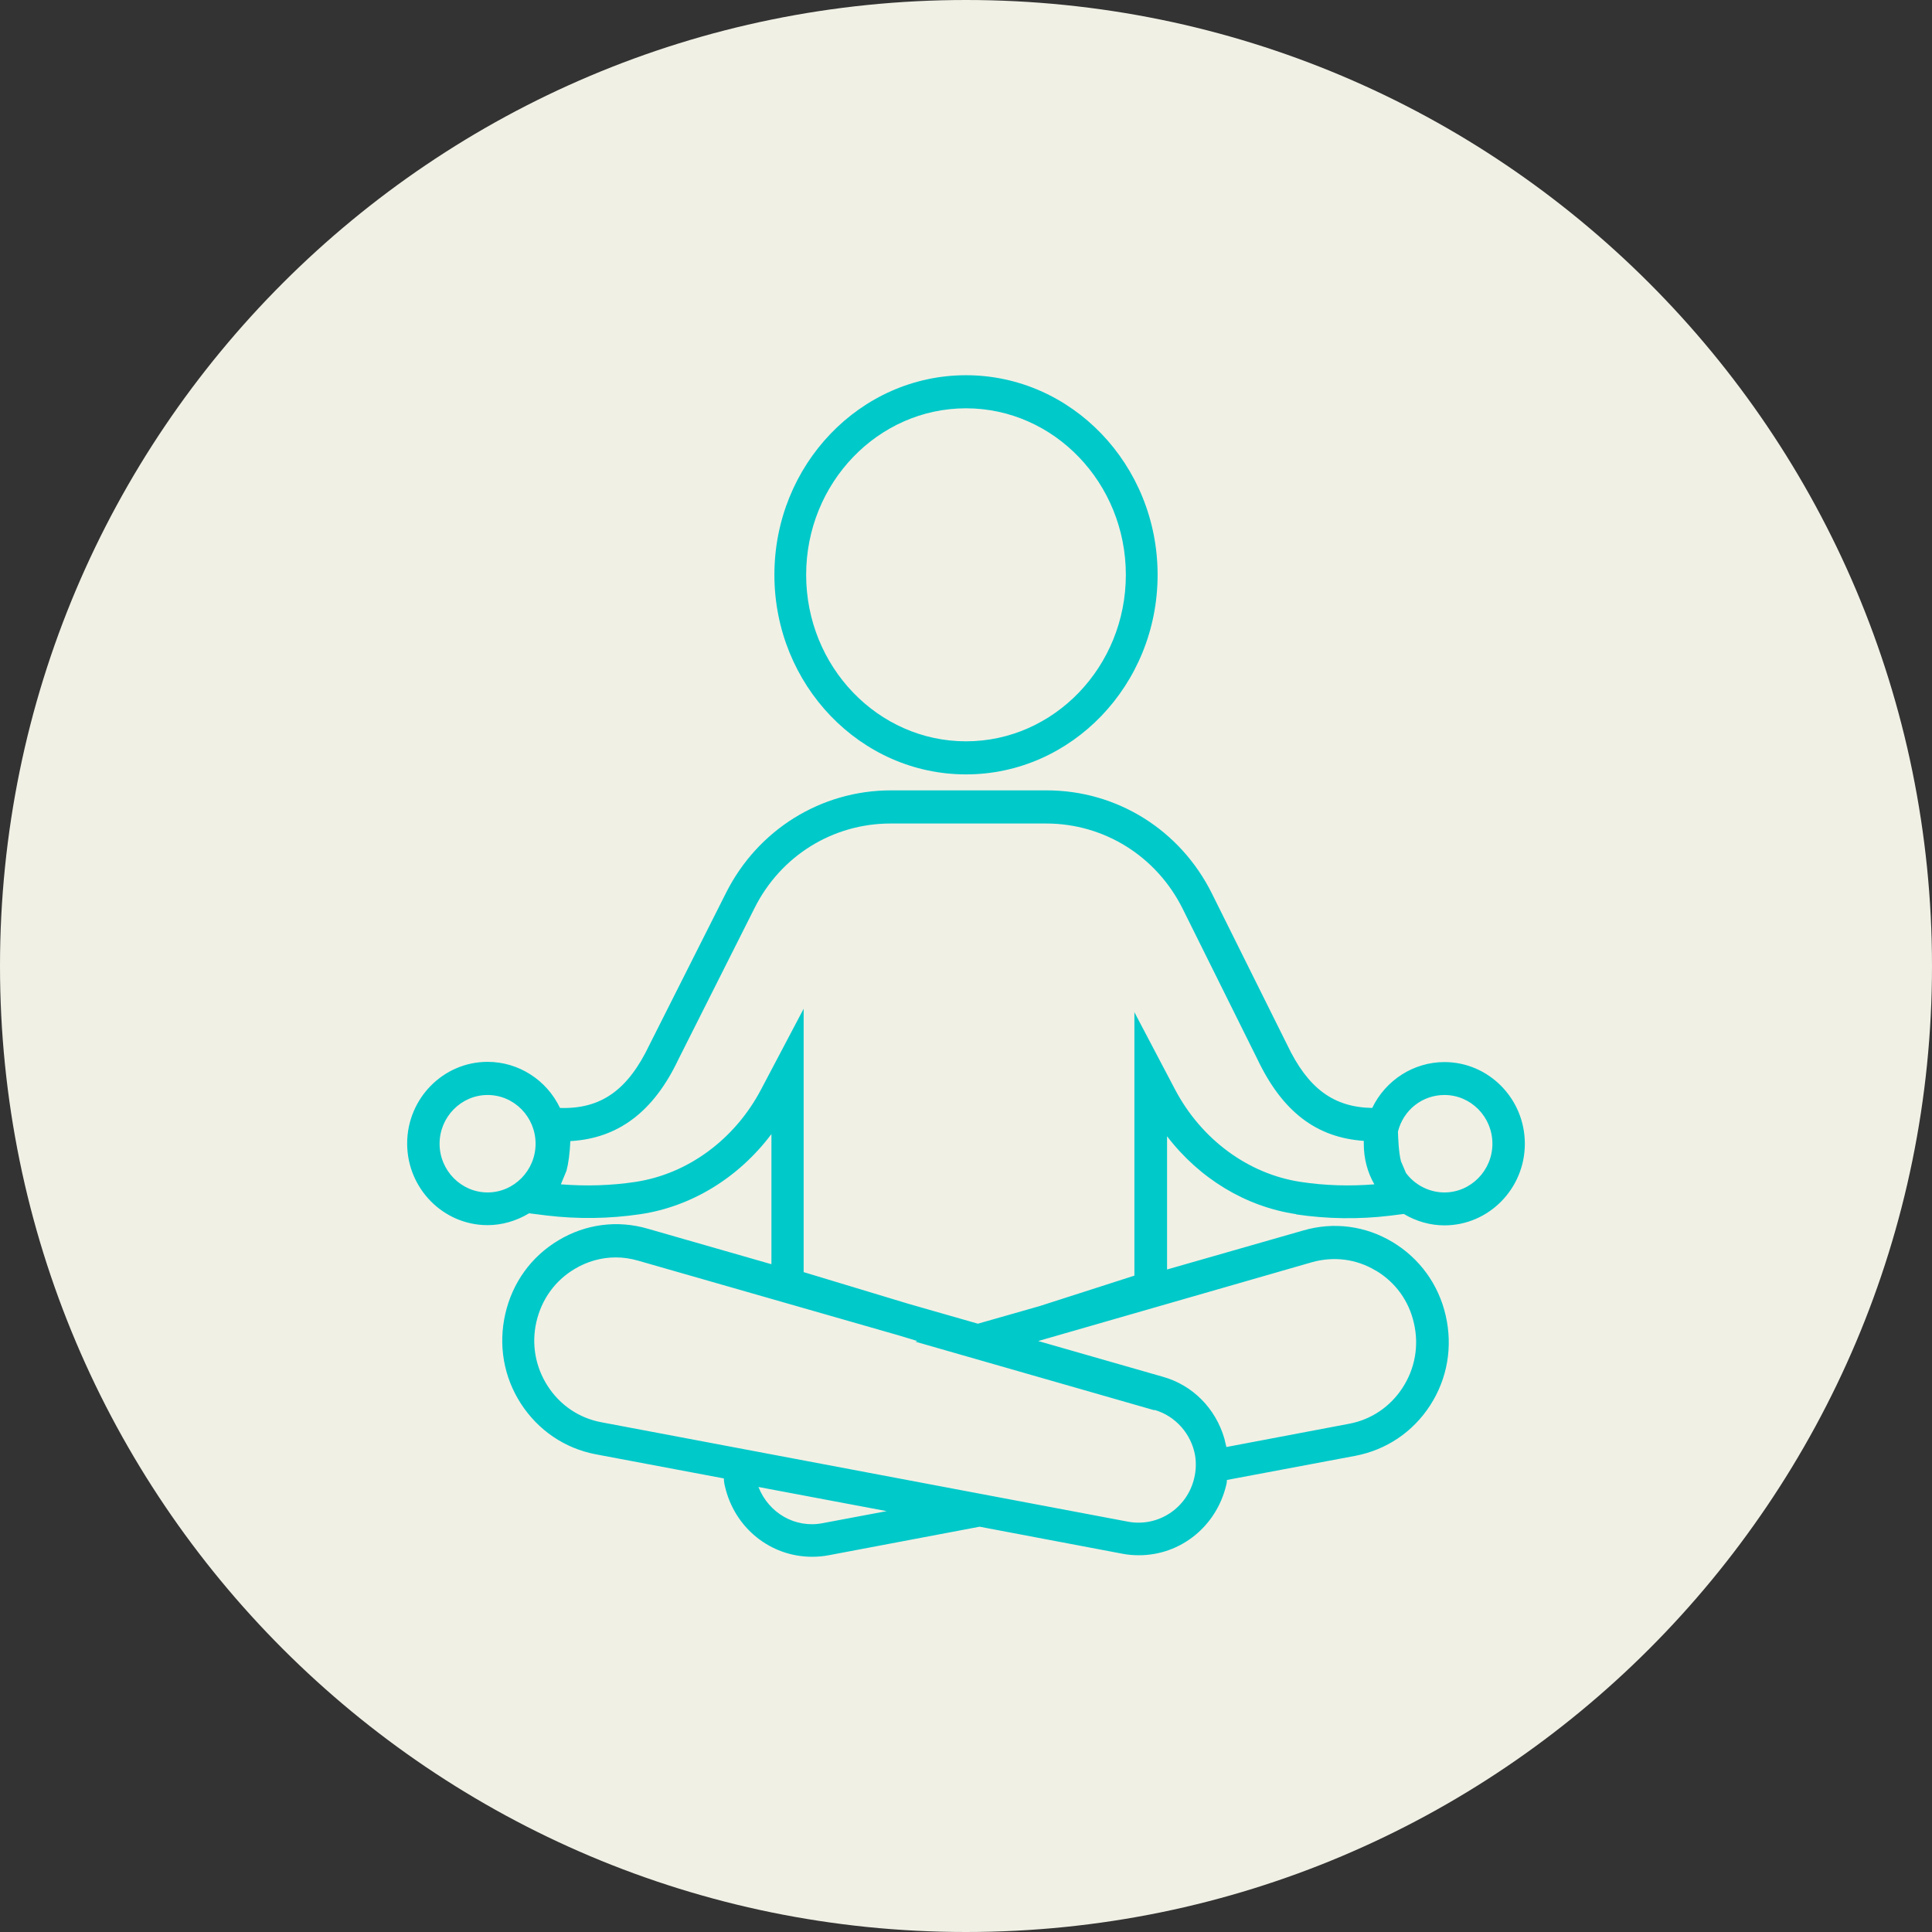
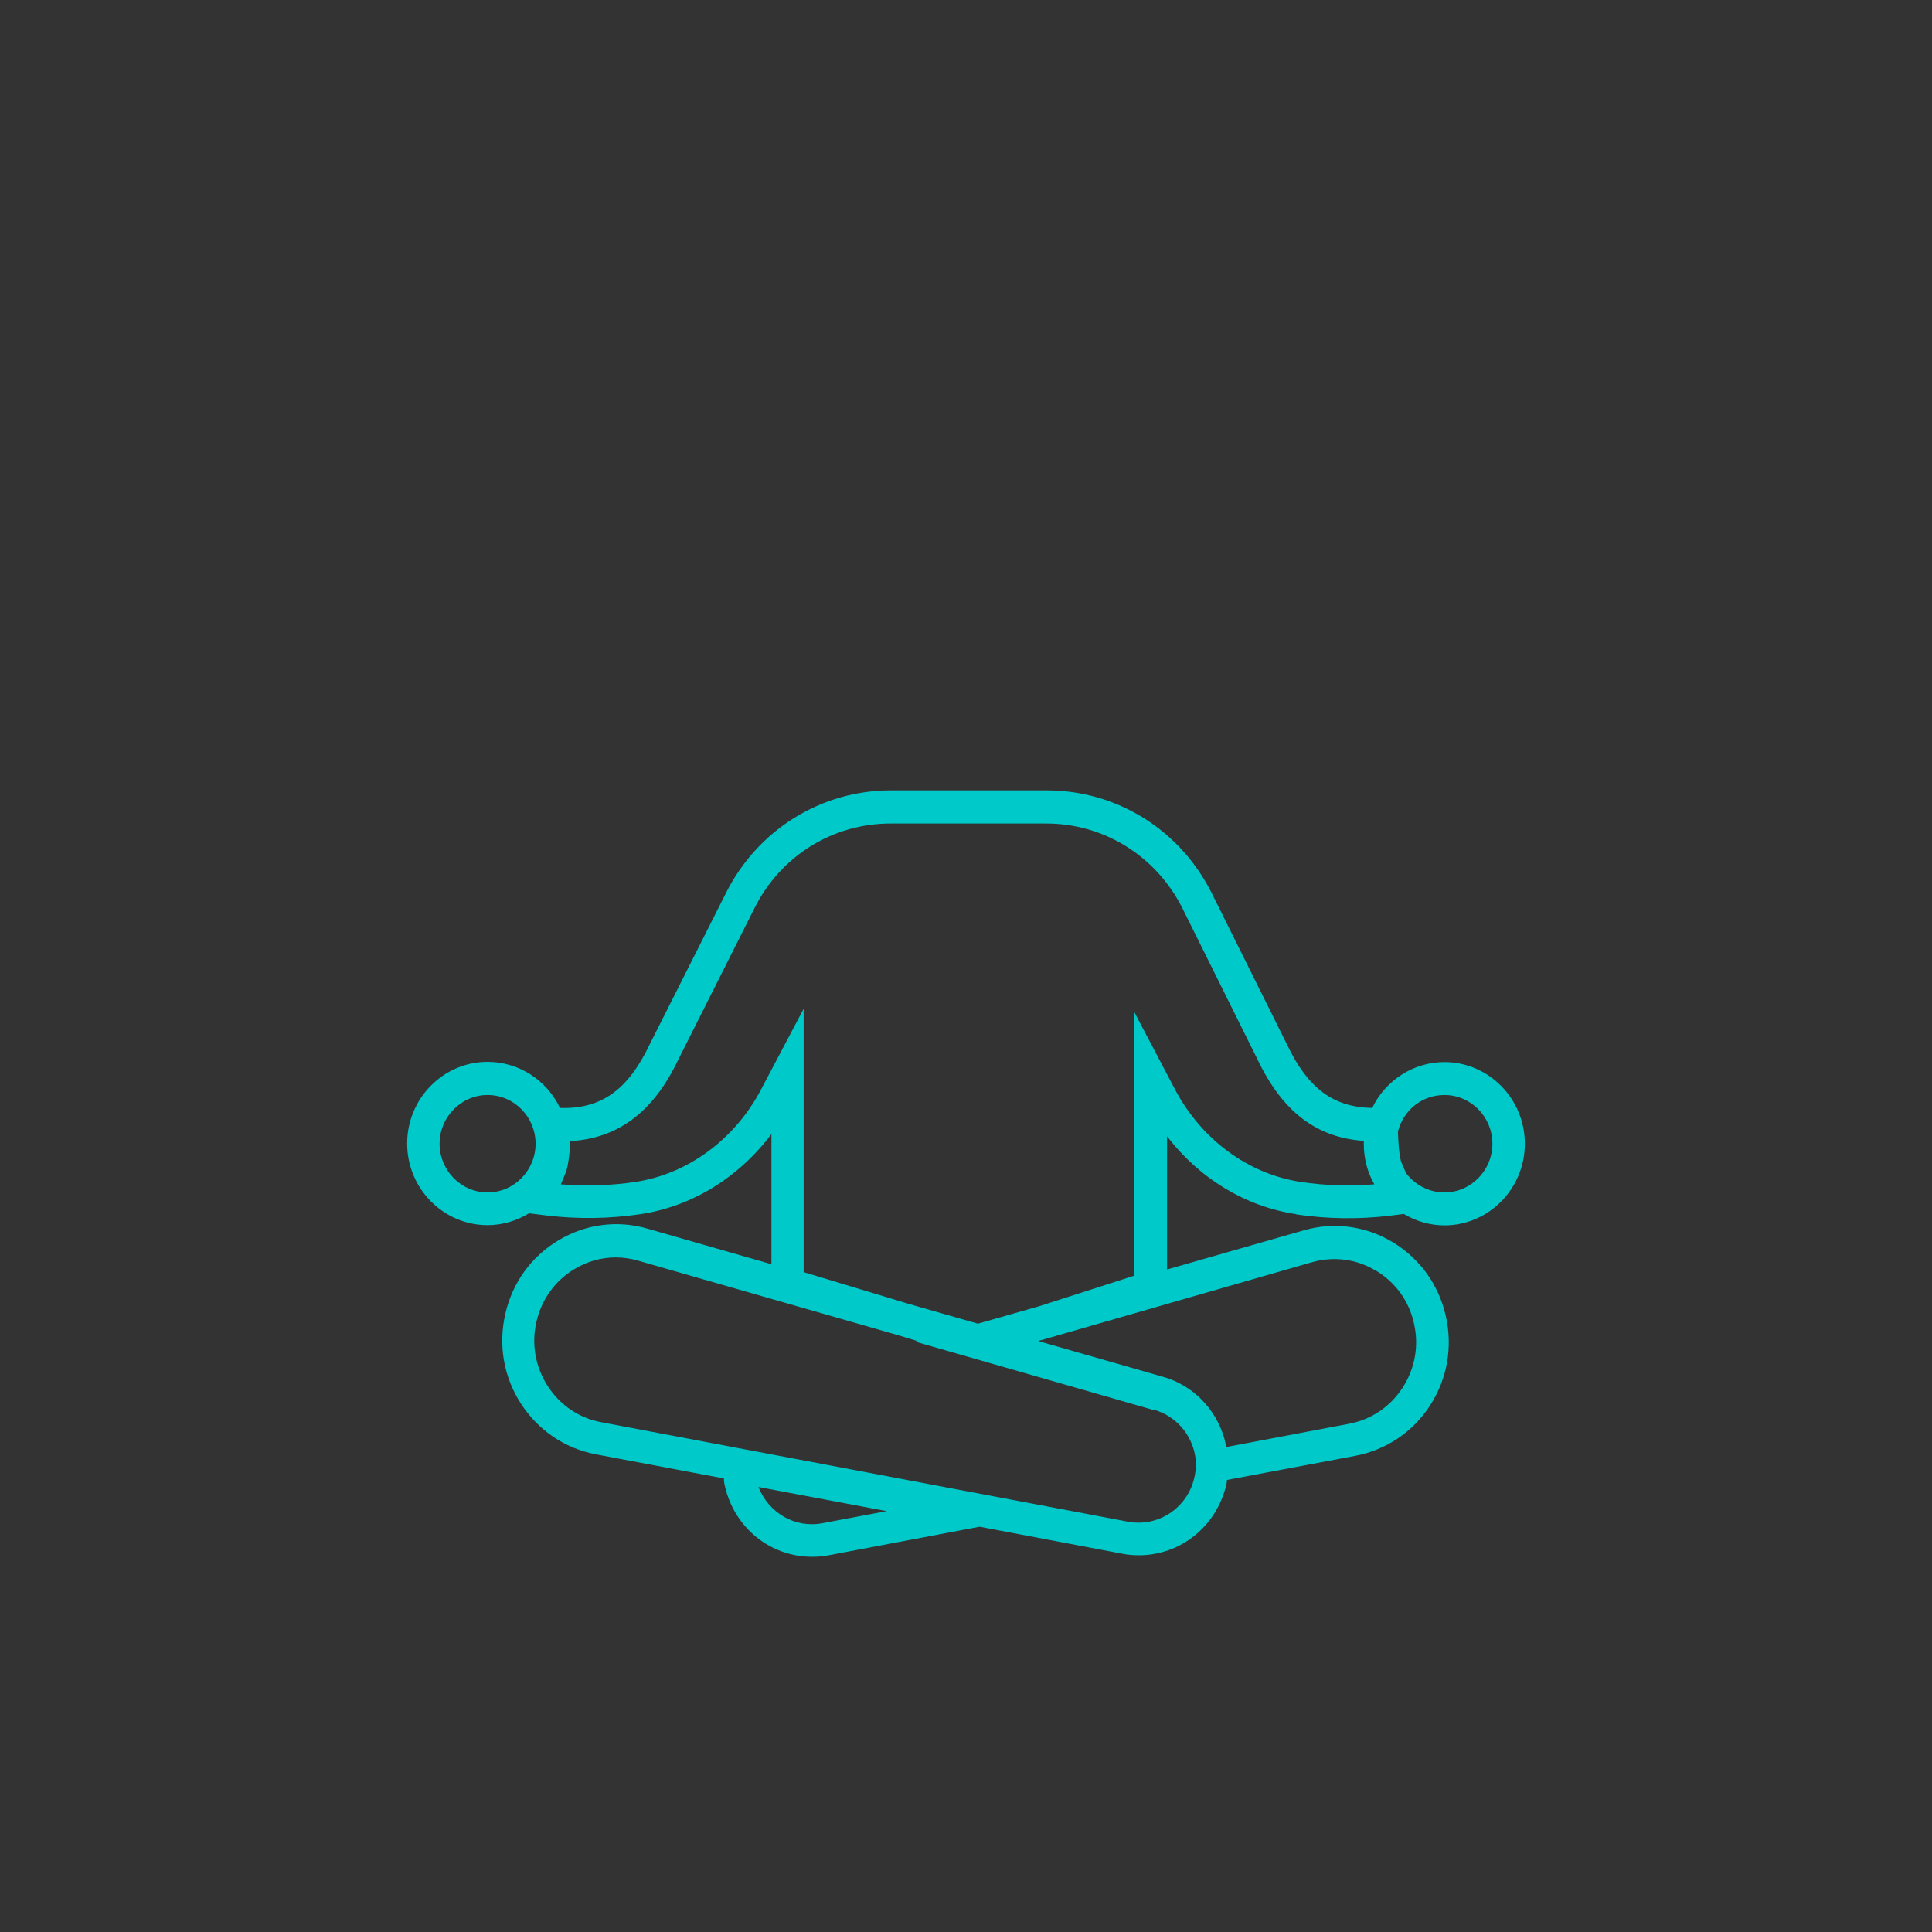
<svg xmlns="http://www.w3.org/2000/svg" width="121" height="121" viewBox="0 0 121 121" fill="none">
  <rect x="0" y="0" width="121" height="121" fill="#333333" stroke="none" />
-   <path d="M0 60.5C0 27.087 27.087 0 60.5 0C93.913 0 121 27.087 121 60.5C121 93.913 93.913 121 60.5 121C27.087 121 0 93.913 0 60.5Z" fill="#F1F0E5" />
-   <path d="M60.5 48.5C67.117 48.5 72.5 42.892 72.5 36C72.5 29.108 67.117 23.5 60.5 23.5C53.883 23.5 48.5 29.108 48.5 36C48.5 42.892 53.883 48.5 60.5 48.5ZM60.5 25.572C66.016 25.572 70.511 30.254 70.511 36C70.511 41.746 66.016 46.428 60.5 46.428C54.984 46.428 50.489 41.746 50.489 36C50.489 30.254 54.984 25.572 60.5 25.572Z" fill="#00C9CA" />
  <path d="M81.175 76.057C83.125 76.345 85.102 76.373 87.051 76.139L87.918 76.029C88.703 76.497 89.583 76.744 90.463 76.744C93.239 76.744 95.5 74.448 95.5 71.631C95.5 68.813 93.239 66.517 90.463 66.517C88.541 66.517 86.781 67.644 85.941 69.39C83.504 69.349 81.906 68.153 80.606 65.418L75.908 55.974C73.931 51.988 69.964 49.5 65.55 49.5H55.802C51.428 49.5 47.461 51.961 45.471 55.919L40.678 65.431C39.337 68.249 37.659 69.472 35.072 69.39C34.233 67.631 32.473 66.503 30.537 66.503C27.761 66.503 25.5 68.799 25.5 71.617C25.5 74.435 27.761 76.73 30.537 76.73C31.444 76.73 32.337 76.469 33.136 75.988L34.233 76.125C36.183 76.359 38.16 76.332 40.109 76.043C43.332 75.562 46.27 73.747 48.314 71.026V79.177L40.556 76.95C38.66 76.4 36.67 76.662 34.978 77.679C33.272 78.696 32.094 80.332 31.647 82.284C31.2 84.235 31.539 86.228 32.622 87.906C33.705 89.582 35.37 90.71 37.307 91.081L45.336 92.593C45.336 92.758 45.363 92.936 45.403 93.088C45.999 95.686 48.247 97.5 50.86 97.5C51.212 97.5 51.55 97.472 51.902 97.404L61.353 95.617L70.289 97.308C70.628 97.376 70.98 97.404 71.332 97.404C73.945 97.404 76.192 95.589 76.802 92.991C76.829 92.895 76.842 92.799 76.842 92.689L84.885 91.177C86.821 90.806 88.487 89.692 89.57 88.016C90.653 86.338 90.991 84.345 90.544 82.394C90.098 80.442 88.906 78.806 87.214 77.789C85.521 76.772 83.531 76.51 81.635 77.06L73.092 79.507V71.163C75.123 73.816 78.02 75.576 81.189 76.043L81.175 76.057ZM55.531 94.641L51.51 95.397C49.79 95.727 48.138 94.751 47.502 93.129L55.531 94.641ZM30.537 68.579C32.202 68.579 33.543 69.954 33.543 71.631C33.543 73.308 32.189 74.682 30.537 74.682C28.885 74.682 27.531 73.308 27.531 71.631C27.531 69.954 28.885 68.579 30.537 68.579ZM90.463 68.579C92.129 68.579 93.469 69.954 93.469 71.631C93.469 73.308 92.115 74.682 90.463 74.682C89.502 74.682 88.595 74.201 88.053 73.459L87.742 72.73C87.593 72.153 87.566 71.232 87.552 70.875C87.891 69.514 89.082 68.579 90.463 68.579ZM71.047 63.356V79.892L65.103 81.802L61.245 82.902L56.925 81.665L50.332 79.672V63.177L47.664 68.235C46.013 71.369 43.075 73.528 39.798 74.022C38.254 74.256 36.684 74.297 35.127 74.174L35.479 73.321C35.601 72.868 35.682 72.249 35.722 71.466C38.715 71.301 40.935 69.624 42.479 66.366L47.258 56.868C48.897 53.596 52.16 51.576 55.775 51.576H65.523C69.152 51.576 72.428 53.624 74.067 56.909L78.751 66.338C80.308 69.61 82.434 71.246 85.413 71.452C85.413 71.521 85.413 71.576 85.413 71.644C85.413 72.552 85.643 73.431 86.076 74.174C84.546 74.297 82.989 74.256 81.459 74.022C78.183 73.528 75.245 71.369 73.593 68.235L71.034 63.369L71.047 63.356ZM72.307 88.304C73.62 88.675 74.622 89.816 74.852 91.177C74.92 91.631 74.906 92.098 74.798 92.552C74.365 94.448 72.537 95.658 70.641 95.301L37.659 89.074C36.264 88.813 35.072 88.002 34.301 86.806C33.529 85.61 33.272 84.167 33.597 82.778C33.922 81.376 34.761 80.208 35.98 79.479C36.779 78.998 37.672 78.751 38.566 78.751C39.04 78.751 39.5 78.82 39.974 78.957L56.276 83.631L57.454 83.988L57.332 84.029L72.279 88.318L72.307 88.304ZM86.171 79.576C87.39 80.304 88.243 81.472 88.554 82.875C88.879 84.277 88.622 85.706 87.85 86.902C87.078 88.098 85.887 88.909 84.492 89.17L76.802 90.627C76.802 90.627 76.802 90.613 76.802 90.6L76.748 90.38C76.721 90.284 76.707 90.187 76.68 90.091C76.125 88.194 74.69 86.751 72.835 86.228L65.022 83.988L82.163 79.053C83.531 78.668 84.953 78.847 86.158 79.576H86.171Z" fill="#00C9CA" />
</svg>